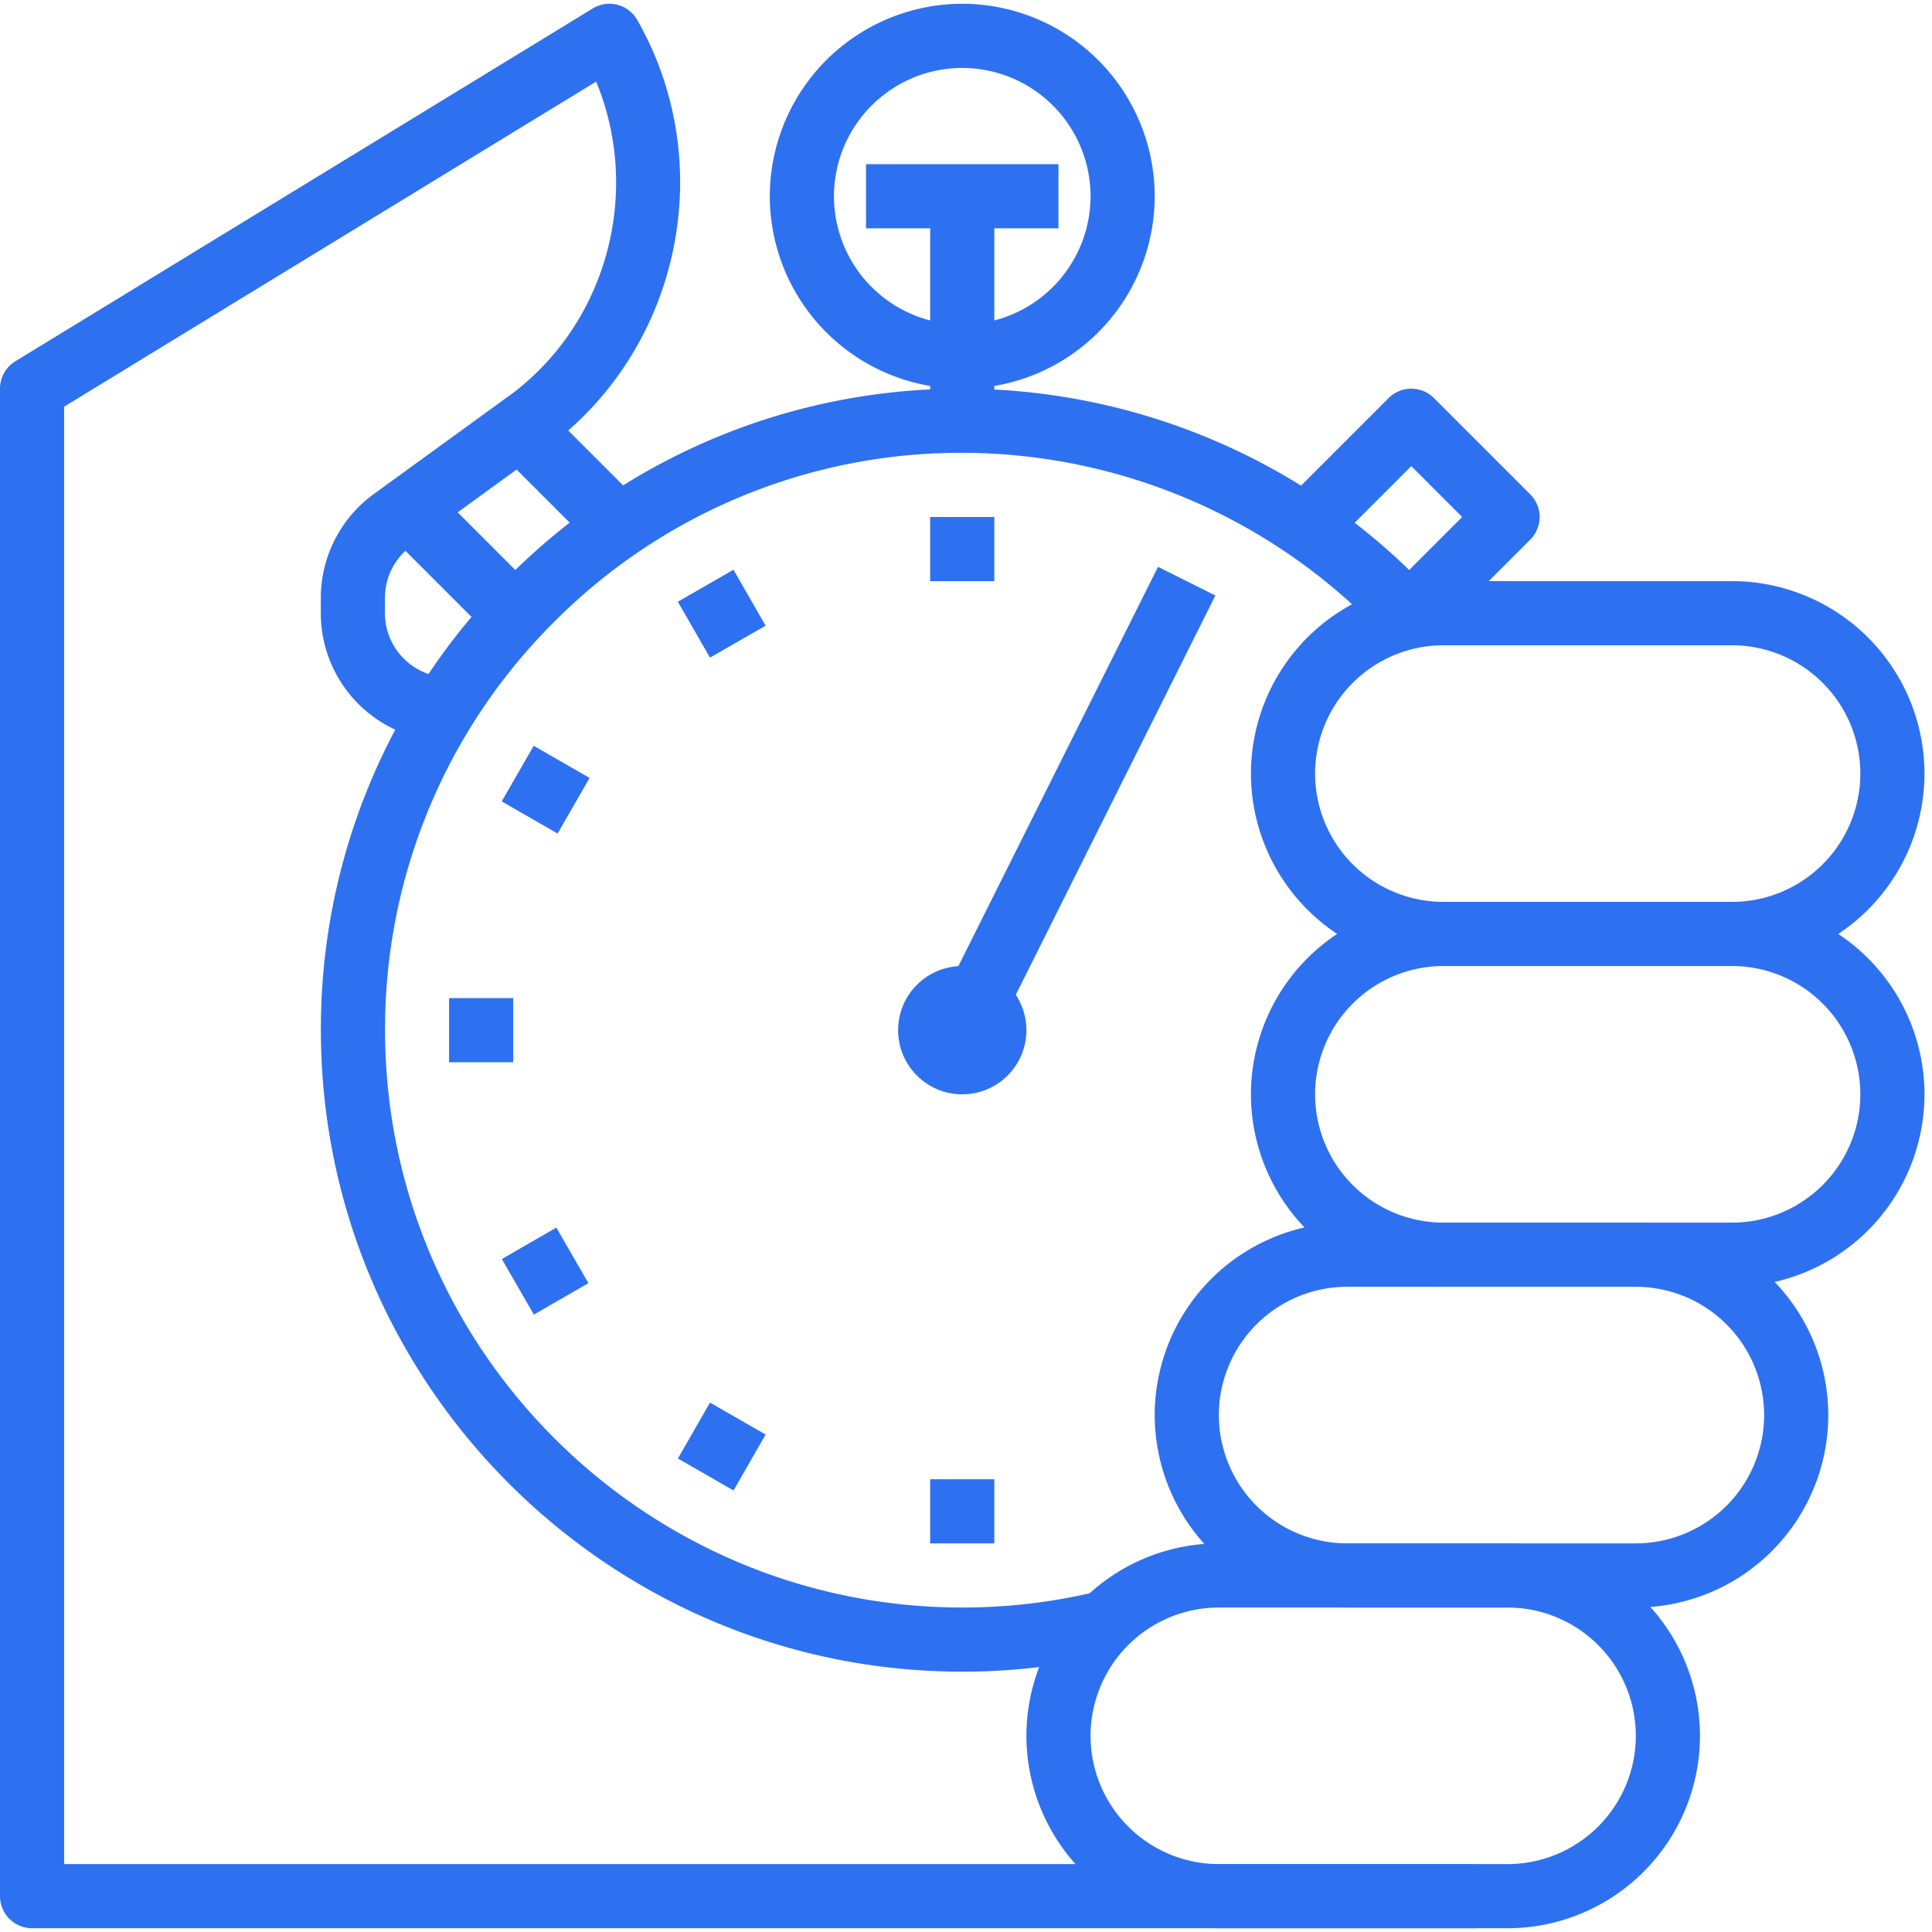
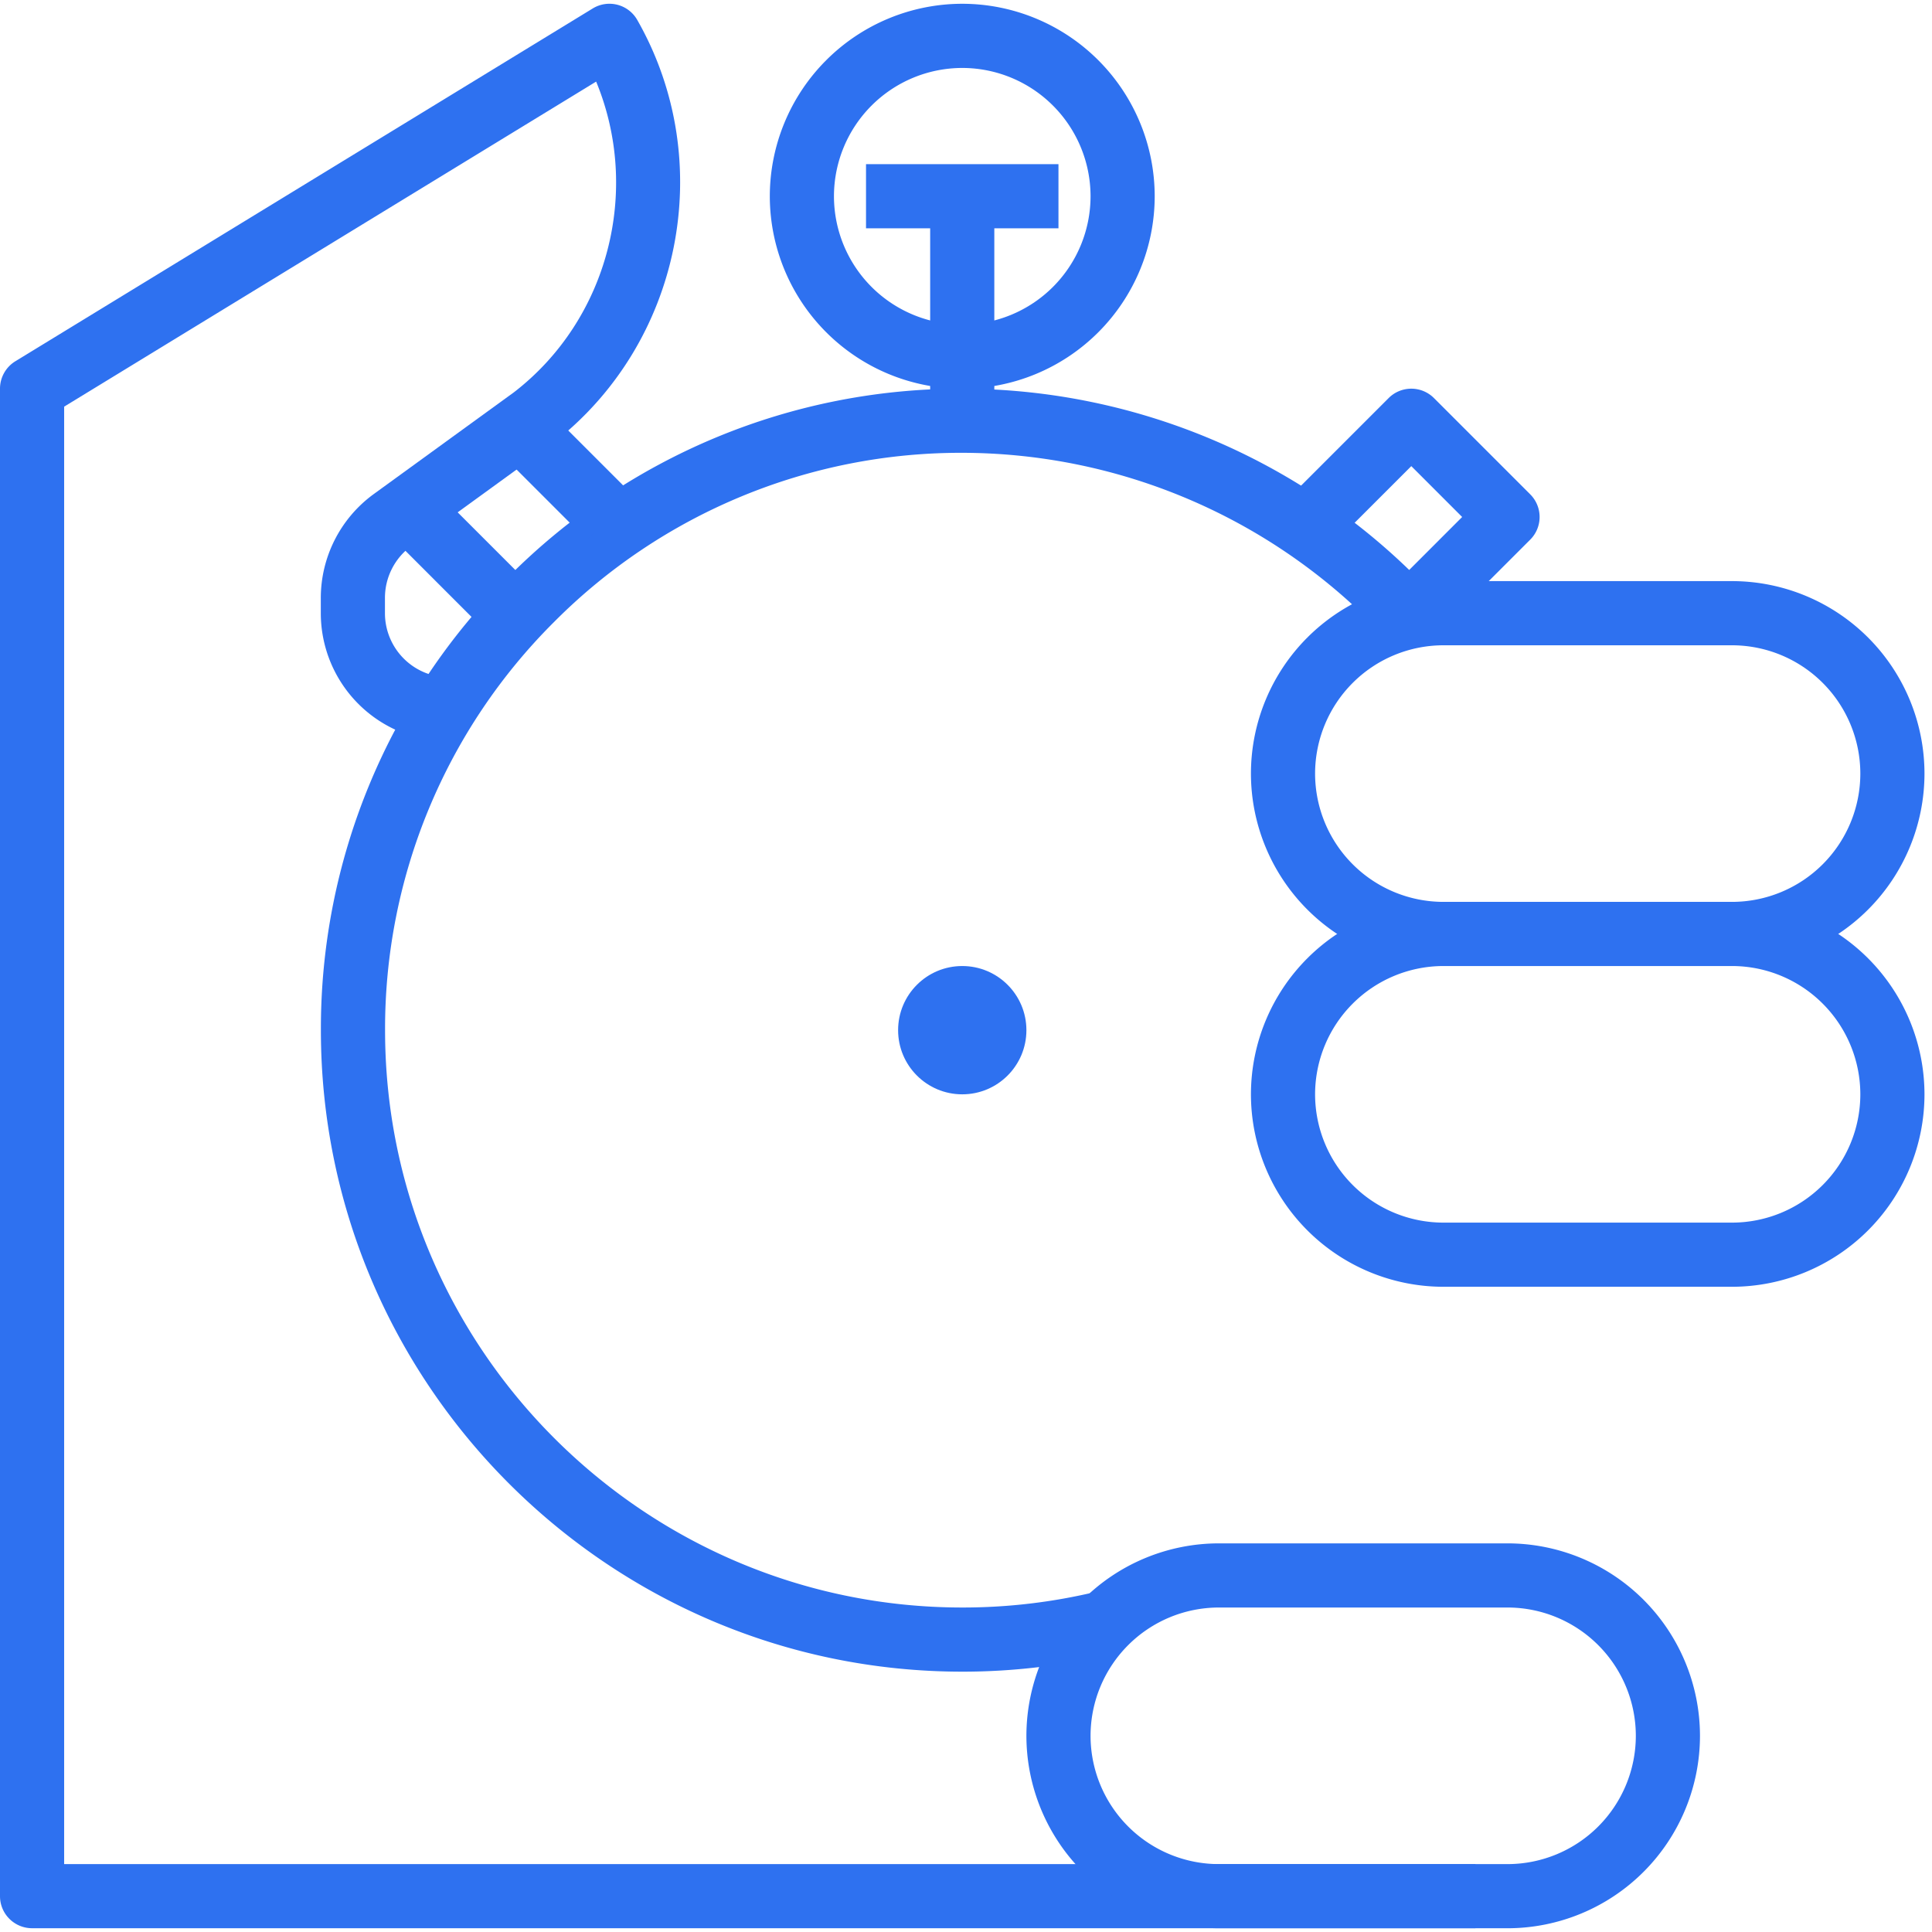
<svg xmlns="http://www.w3.org/2000/svg" width="64" height="64" viewBox="0 0 64 64">
  <g fill="#2E71F0" fill-rule="nonzero">
    <path d="M31.883 12.876h-.004a21.11 21.11 0 0 0-15.023 6.22 21.117 21.117 0 0 0-6.226 15.026c-.002 11.717 9.529 21.252 21.246 21.254h.014c1.657 0 3.313-.195 4.92-.58l-.496-2.067a18.952 18.952 0 0 1-4.425.522h-.013c-10.545-.002-19.123-8.583-19.12-19.128A19.002 19.002 0 0 1 18.358 20.6a18.996 18.996 0 0 1 13.52-5.6h.005a19.2 19.2 0 0 1 13.944 6.04l1.55-1.454a21.333 21.333 0 0 0-15.495-6.71z" />
    <path d="M30.813 6.5h2.125v7.438h-2.125z" />
    <path d="M31.876.125A6.381 6.381 0 0 0 25.501 6.5a6.381 6.381 0 0 0 6.375 6.376A6.381 6.381 0 0 0 38.251 6.5 6.382 6.382 0 0 0 31.876.125zm0 10.626a4.254 4.254 0 0 1-4.25-4.25 4.254 4.254 0 0 1 4.25-4.25 4.254 4.254 0 0 1 4.25 4.25 4.254 4.254 0 0 1-4.25 4.25z" />
    <path d="M28.688 5.438h6.375v2.125h-6.375z" />
    <circle cx="31.876" cy="34.126" r="2.125" />
-     <path d="M30.924 33.651l7.437-14.874 1.9.95-7.436 14.875zM30.813 17.126h2.125v2.125h-2.125zM30.813 49.001h2.125v2.125h-2.125zM22.455 19.933l1.842-1.06 1.065 1.853-1.843 1.059zM16.62 26.548l1.059-1.843 1.852 1.065-1.06 1.842zM14.876 33.063h2.125v2.125h-2.125zM16.624 41.707l1.806-1.042 1.062 1.841-1.807 1.042zM22.456 48.315l1.064-1.852 1.843 1.058-1.064 1.853z" />
    <path d="M2.125 61.751v-48.28L19.748 2.703c1.491 3.606.408 7.877-2.723 10.292l-4.656 3.38a4.262 4.262 0 0 0-1.742 3.44v.5a4.254 4.254 0 0 0 4.25 4.25v-2.126a2.127 2.127 0 0 1-2.125-2.125v-.504a2.127 2.127 0 0 1 .868-1.719l4.678-3.397C22.58 11.391 23.79 5.358 21.11.661a1.06 1.06 0 0 0-1.476-.38L.509 11.967a1.065 1.065 0 0 0-.509.908v49.938c0 .587.477 1.062 1.063 1.062h47.813v-2.125H2.126z" />
    <path d="M49.939 51.126h-9.563a6.381 6.381 0 0 0-6.375 6.375 6.381 6.381 0 0 0 6.375 6.375h9.563a6.381 6.381 0 0 0 6.375-6.375 6.382 6.382 0 0 0-6.375-6.375zm0 10.625h-9.563a4.254 4.254 0 0 1-4.25-4.25 4.254 4.254 0 0 1 4.25-4.25h9.563a4.254 4.254 0 0 1 4.25 4.25 4.254 4.254 0 0 1-4.25 4.25z" />
-     <path d="M54.189 40.501h-9.563a6.381 6.381 0 0 0-6.375 6.375 6.381 6.381 0 0 0 6.375 6.375h9.563a6.381 6.381 0 0 0 6.375-6.375 6.382 6.382 0 0 0-6.375-6.375zm0 10.625h-9.563a4.254 4.254 0 0 1-4.25-4.25 4.254 4.254 0 0 1 4.25-4.25h9.563a4.254 4.254 0 0 1 4.25 4.25 4.254 4.254 0 0 1-4.25 4.25z" />
    <path d="M57.376 29.876h-9.562a6.381 6.381 0 0 0-6.375 6.375 6.381 6.381 0 0 0 6.375 6.375h9.562a6.381 6.381 0 0 0 6.375-6.375 6.382 6.382 0 0 0-6.375-6.375zm0 10.625h-9.562a4.254 4.254 0 0 1-4.25-4.25 4.254 4.254 0 0 1 4.25-4.25h9.562a4.254 4.254 0 0 1 4.25 4.25 4.254 4.254 0 0 1-4.25 4.25z" />
    <path d="M57.376 19.25h-9.562a6.381 6.381 0 0 0-6.375 6.376A6.381 6.381 0 0 0 47.814 32h9.562a6.381 6.381 0 0 0 6.375-6.375 6.382 6.382 0 0 0-6.375-6.375zm0 10.626h-9.562a4.254 4.254 0 0 1-4.25-4.25 4.254 4.254 0 0 1 4.25-4.25h9.562a4.254 4.254 0 0 1 4.25 4.25 4.254 4.254 0 0 1-4.25 4.25zM16.248 14.69l1.503-1.502 3.188 3.188-1.503 1.502zM13.061 17.877l1.503-1.502 3.187 3.187-1.502 1.503z" />
    <path d="M50.69 16.375l-3.188-3.188a1.061 1.061 0 0 0-1.502 0l-3.188 3.188 1.503 1.502 2.436-2.436 1.685 1.685L46 19.562l1.502 1.502 3.188-3.187a1.061 1.061 0 0 0 0-1.502z" />
  </g>
</svg>